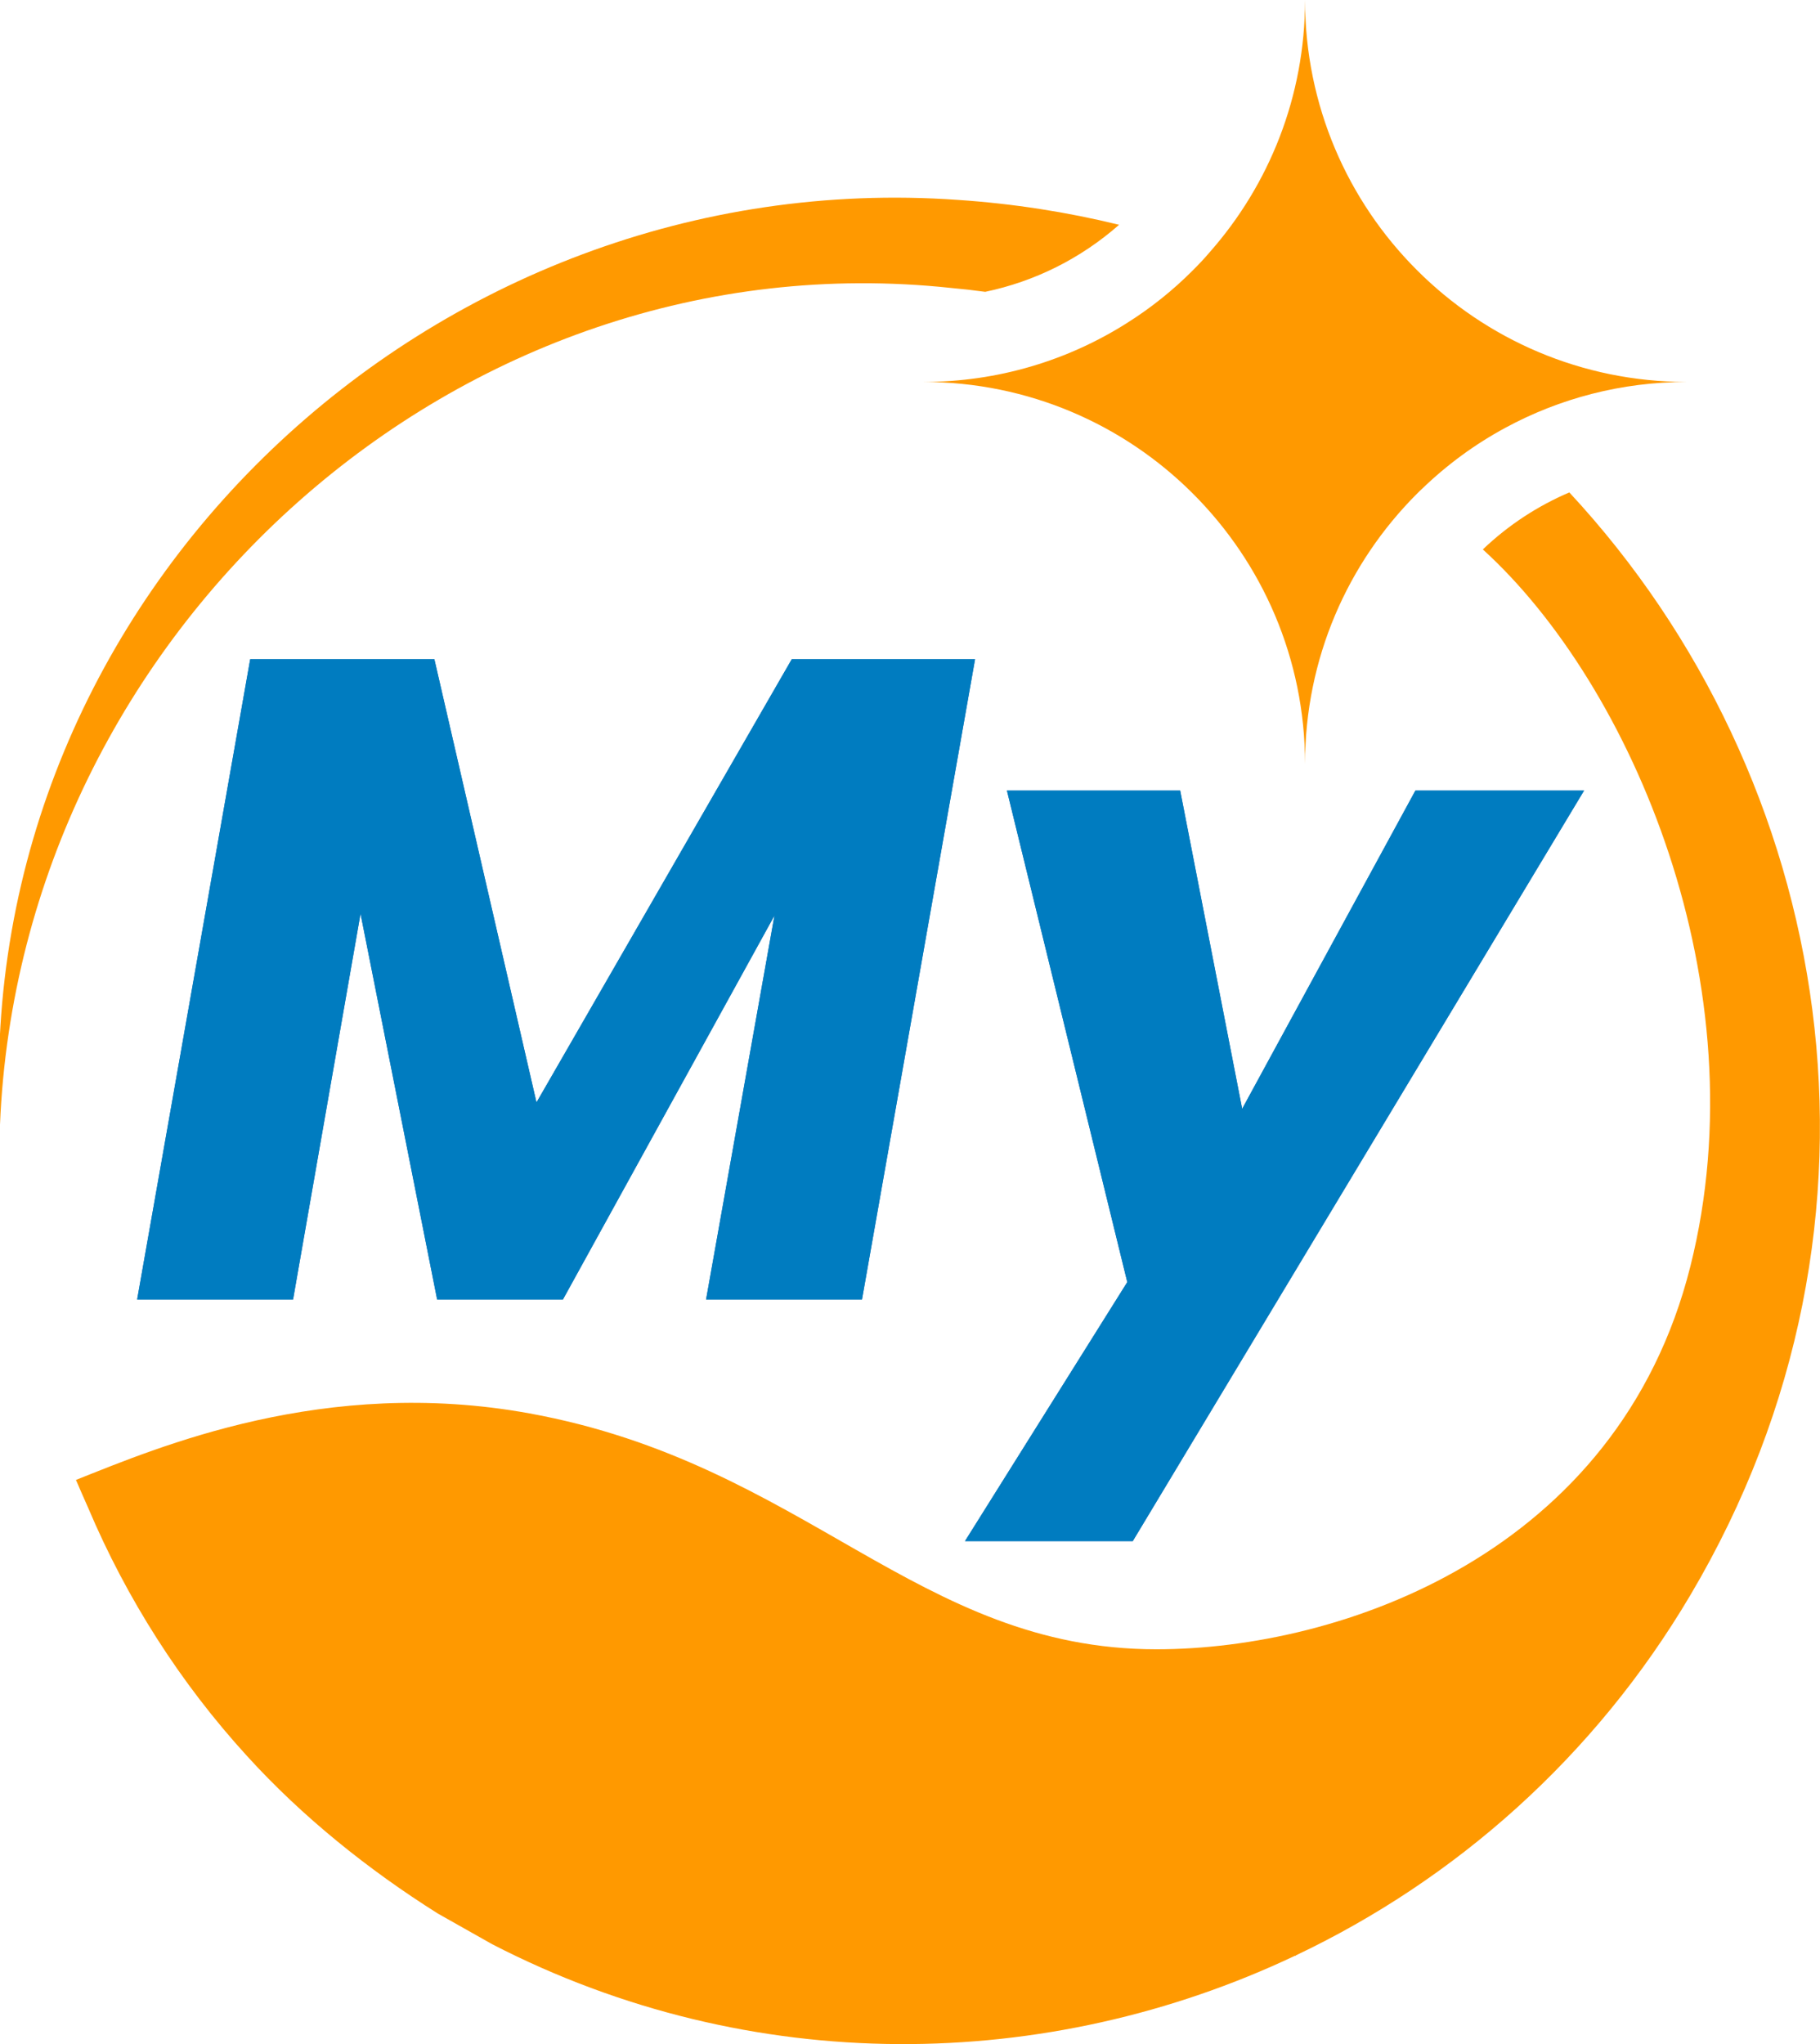
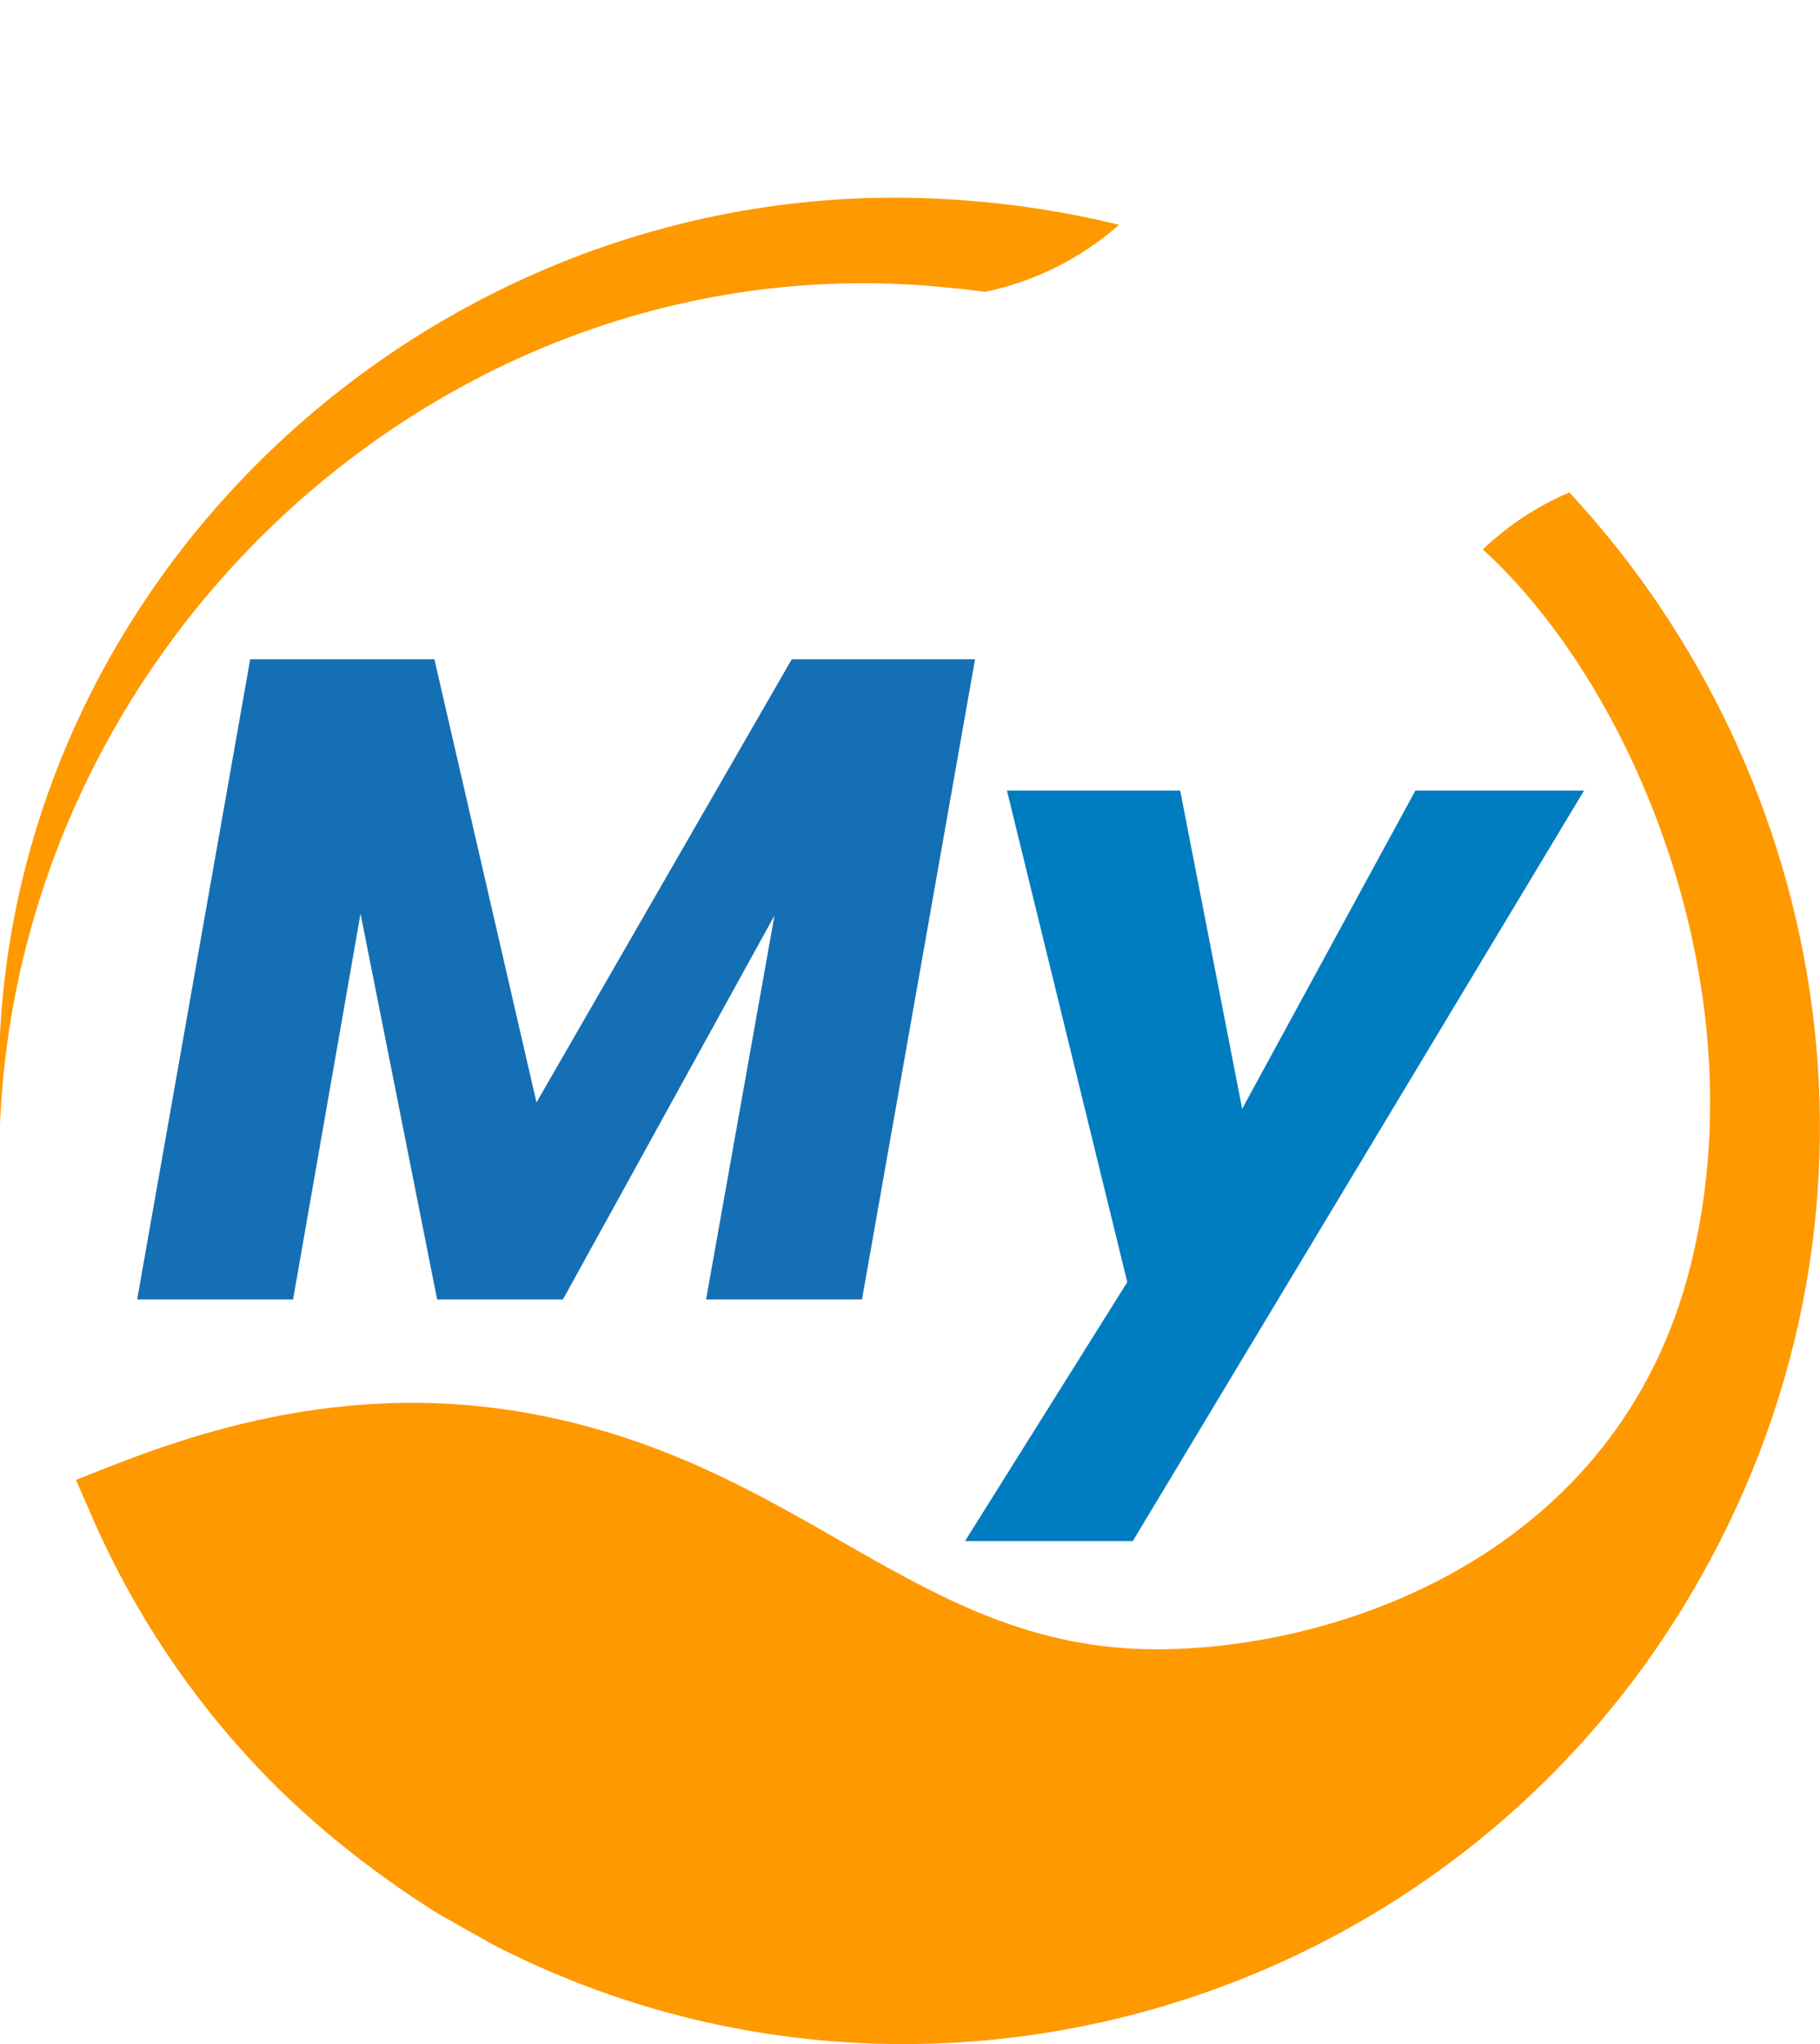
<svg xmlns="http://www.w3.org/2000/svg" id="Layer_1" data-name="Layer 1" viewBox="0 0 455.95 511.96">
  <defs>
    <style>
      .cls-1 {
        fill: #007cc0;
      }

      .cls-2 {
        fill: #156fb4;
      }

      .cls-3 {
        fill: #f90;
      }
    </style>
  </defs>
  <g>
    <g>
      <path class="cls-2" d="m244.27,165.12l-28.32,160.34h-39.06l17.13-96.16-52.99,96.16h-31.52l-19.19-96.62-16.9,96.62h-39.06l28.32-160.34h46.14l25.58,111,63.95-111h45.91Z" />
-       <path class="cls-2" d="m295.66,198.01l15.53,79.71,43.4-79.71h42.25l-113.06,187.98h-42.03l40.66-64.87-30.15-123.11h43.4Z" />
    </g>
    <g>
-       <path class="cls-1" d="m244.27,165.12l-28.32,160.34h-39.06l17.13-96.16-52.99,96.16h-31.52l-19.19-96.62-16.9,96.62h-39.06l28.32-160.34h46.14l25.58,111,63.95-111h45.91Z" />
      <path class="cls-1" d="m295.66,198.01l15.53,79.71,43.4-79.71h42.25l-113.06,187.98h-42.03l40.66-64.87-30.15-123.11h43.4Z" />
    </g>
  </g>
  <path class="cls-3" d="m240,50.07c13.94.94,27.41,3.06,40.36,6.23-9.65,8.48-21.14,14.2-33.54,16.79-2.83-.39-5.7-.71-8.58-.97C114.86,58.93,5.13,158.13,0,281.67-6.96,149,108.4,40.73,240,50.07Z" />
-   <path class="cls-3" d="m422.61,95.66c-16.45,0-31.94,4.16-45.44,11.46-7.66,4.13-14.68,9.29-20.9,15.3-.45.39-.86.81-1.31,1.26-17.32,17.32-28.02,41.23-28.02,67.65,0-26.42-10.73-50.33-28.04-67.65-17.29-17.32-41.23-28.02-67.62-28.02,18.78,0,36.31-5.41,51.09-14.78,6.02-3.79,11.56-8.24,16.53-13.24,1.46-1.46,2.88-2.96,4.18-4.5,14.86-16.85,23.86-38.95,23.86-63.15,0,26.42,10.7,50.35,28.02,67.65,17.29,17.32,41.23,28.02,67.64,28.02Z" />
  <path class="cls-3" d="m393.18,123.32c-7.97,3.4-15.28,8.17-21.7,14.29,37.41,33.97,69.59,109.5,52,179.54-18.05,71.92-87.48,95.93-133.78,95.93-59.92,0-87.87-46.46-157.05-59.08-51.37-9.37-93.05,8.51-113.62,16.66.95,2.2,1.96,4.55,3.08,7.04.01.03.03.07.04.1,9.56,22.54,22.98,43.69,39.77,62.05,13.82,15.2,30.4,28.49,47.79,39.43,2.98,1.67,10.76,6.09,13.61,7.68,64.92,33.48,139.09,32.23,201.06,2.9,0,0,0,0,0,0,.08-.01.17-.02.25-.03,0-.03.03-.07.04-.1,39.93-18.96,74.74-49.59,98.73-90.09,55.84-94.12,35.91-205.11-30.24-276.3Z" />
</svg>